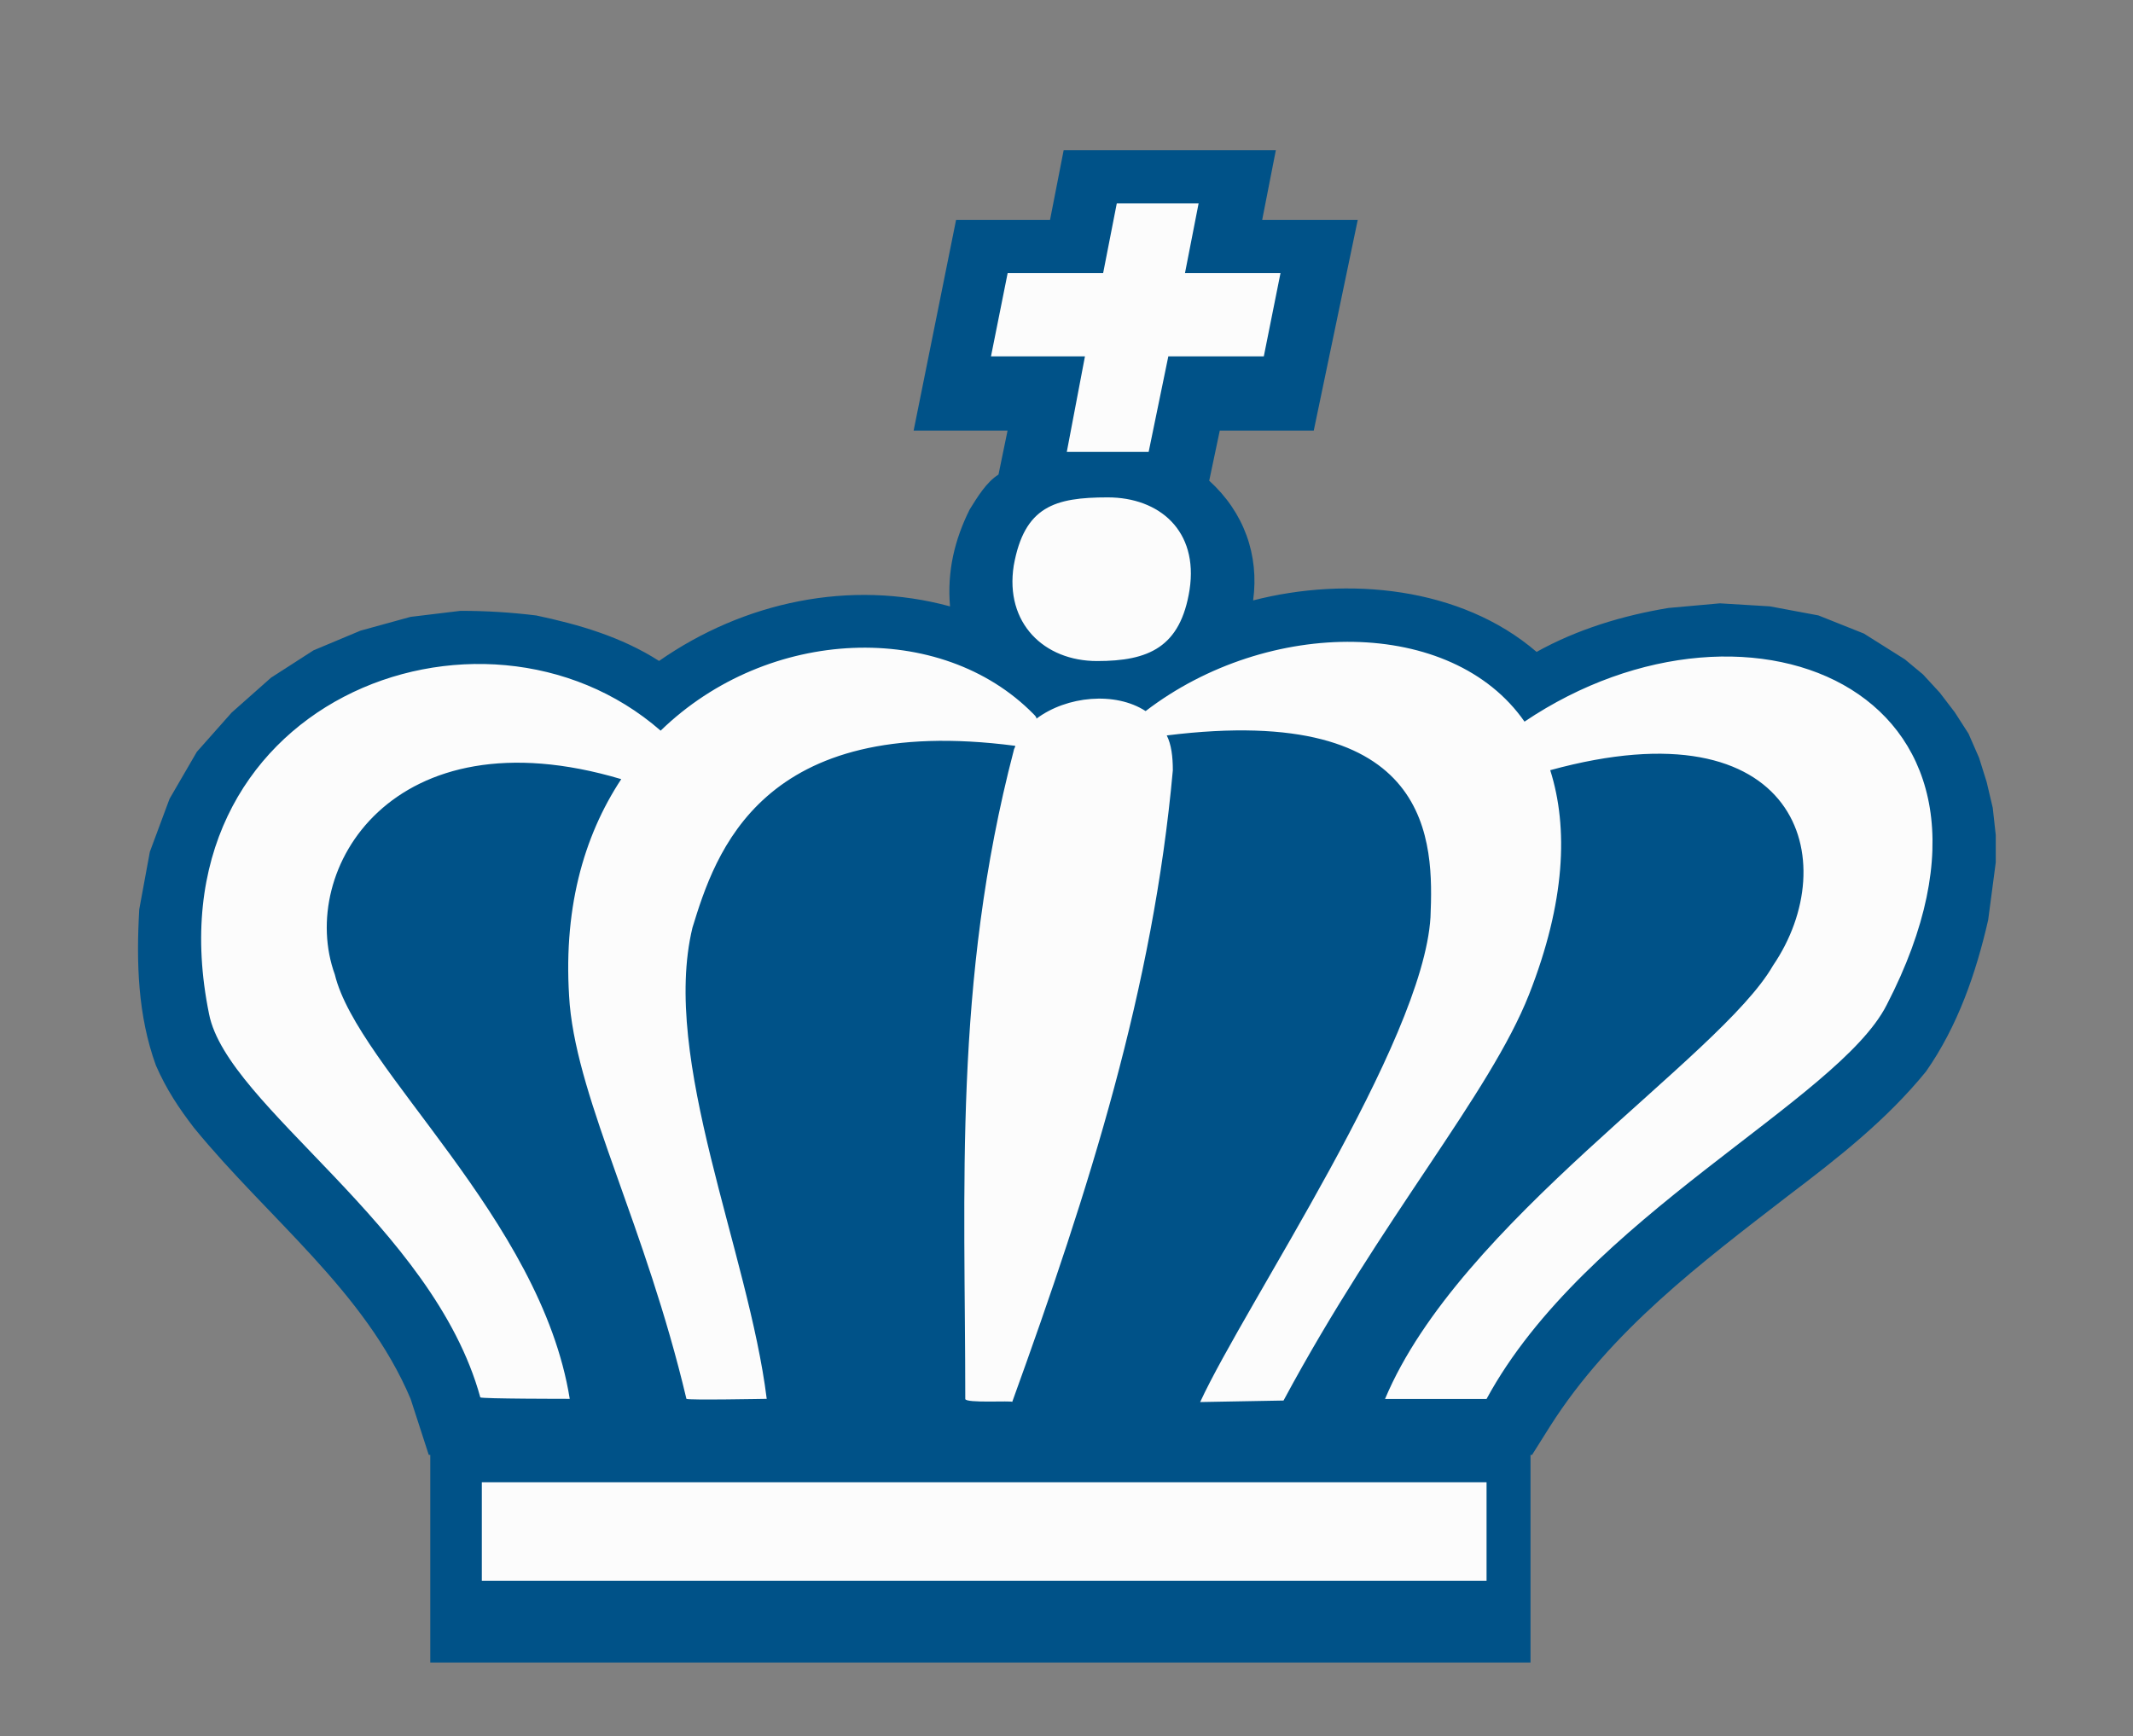
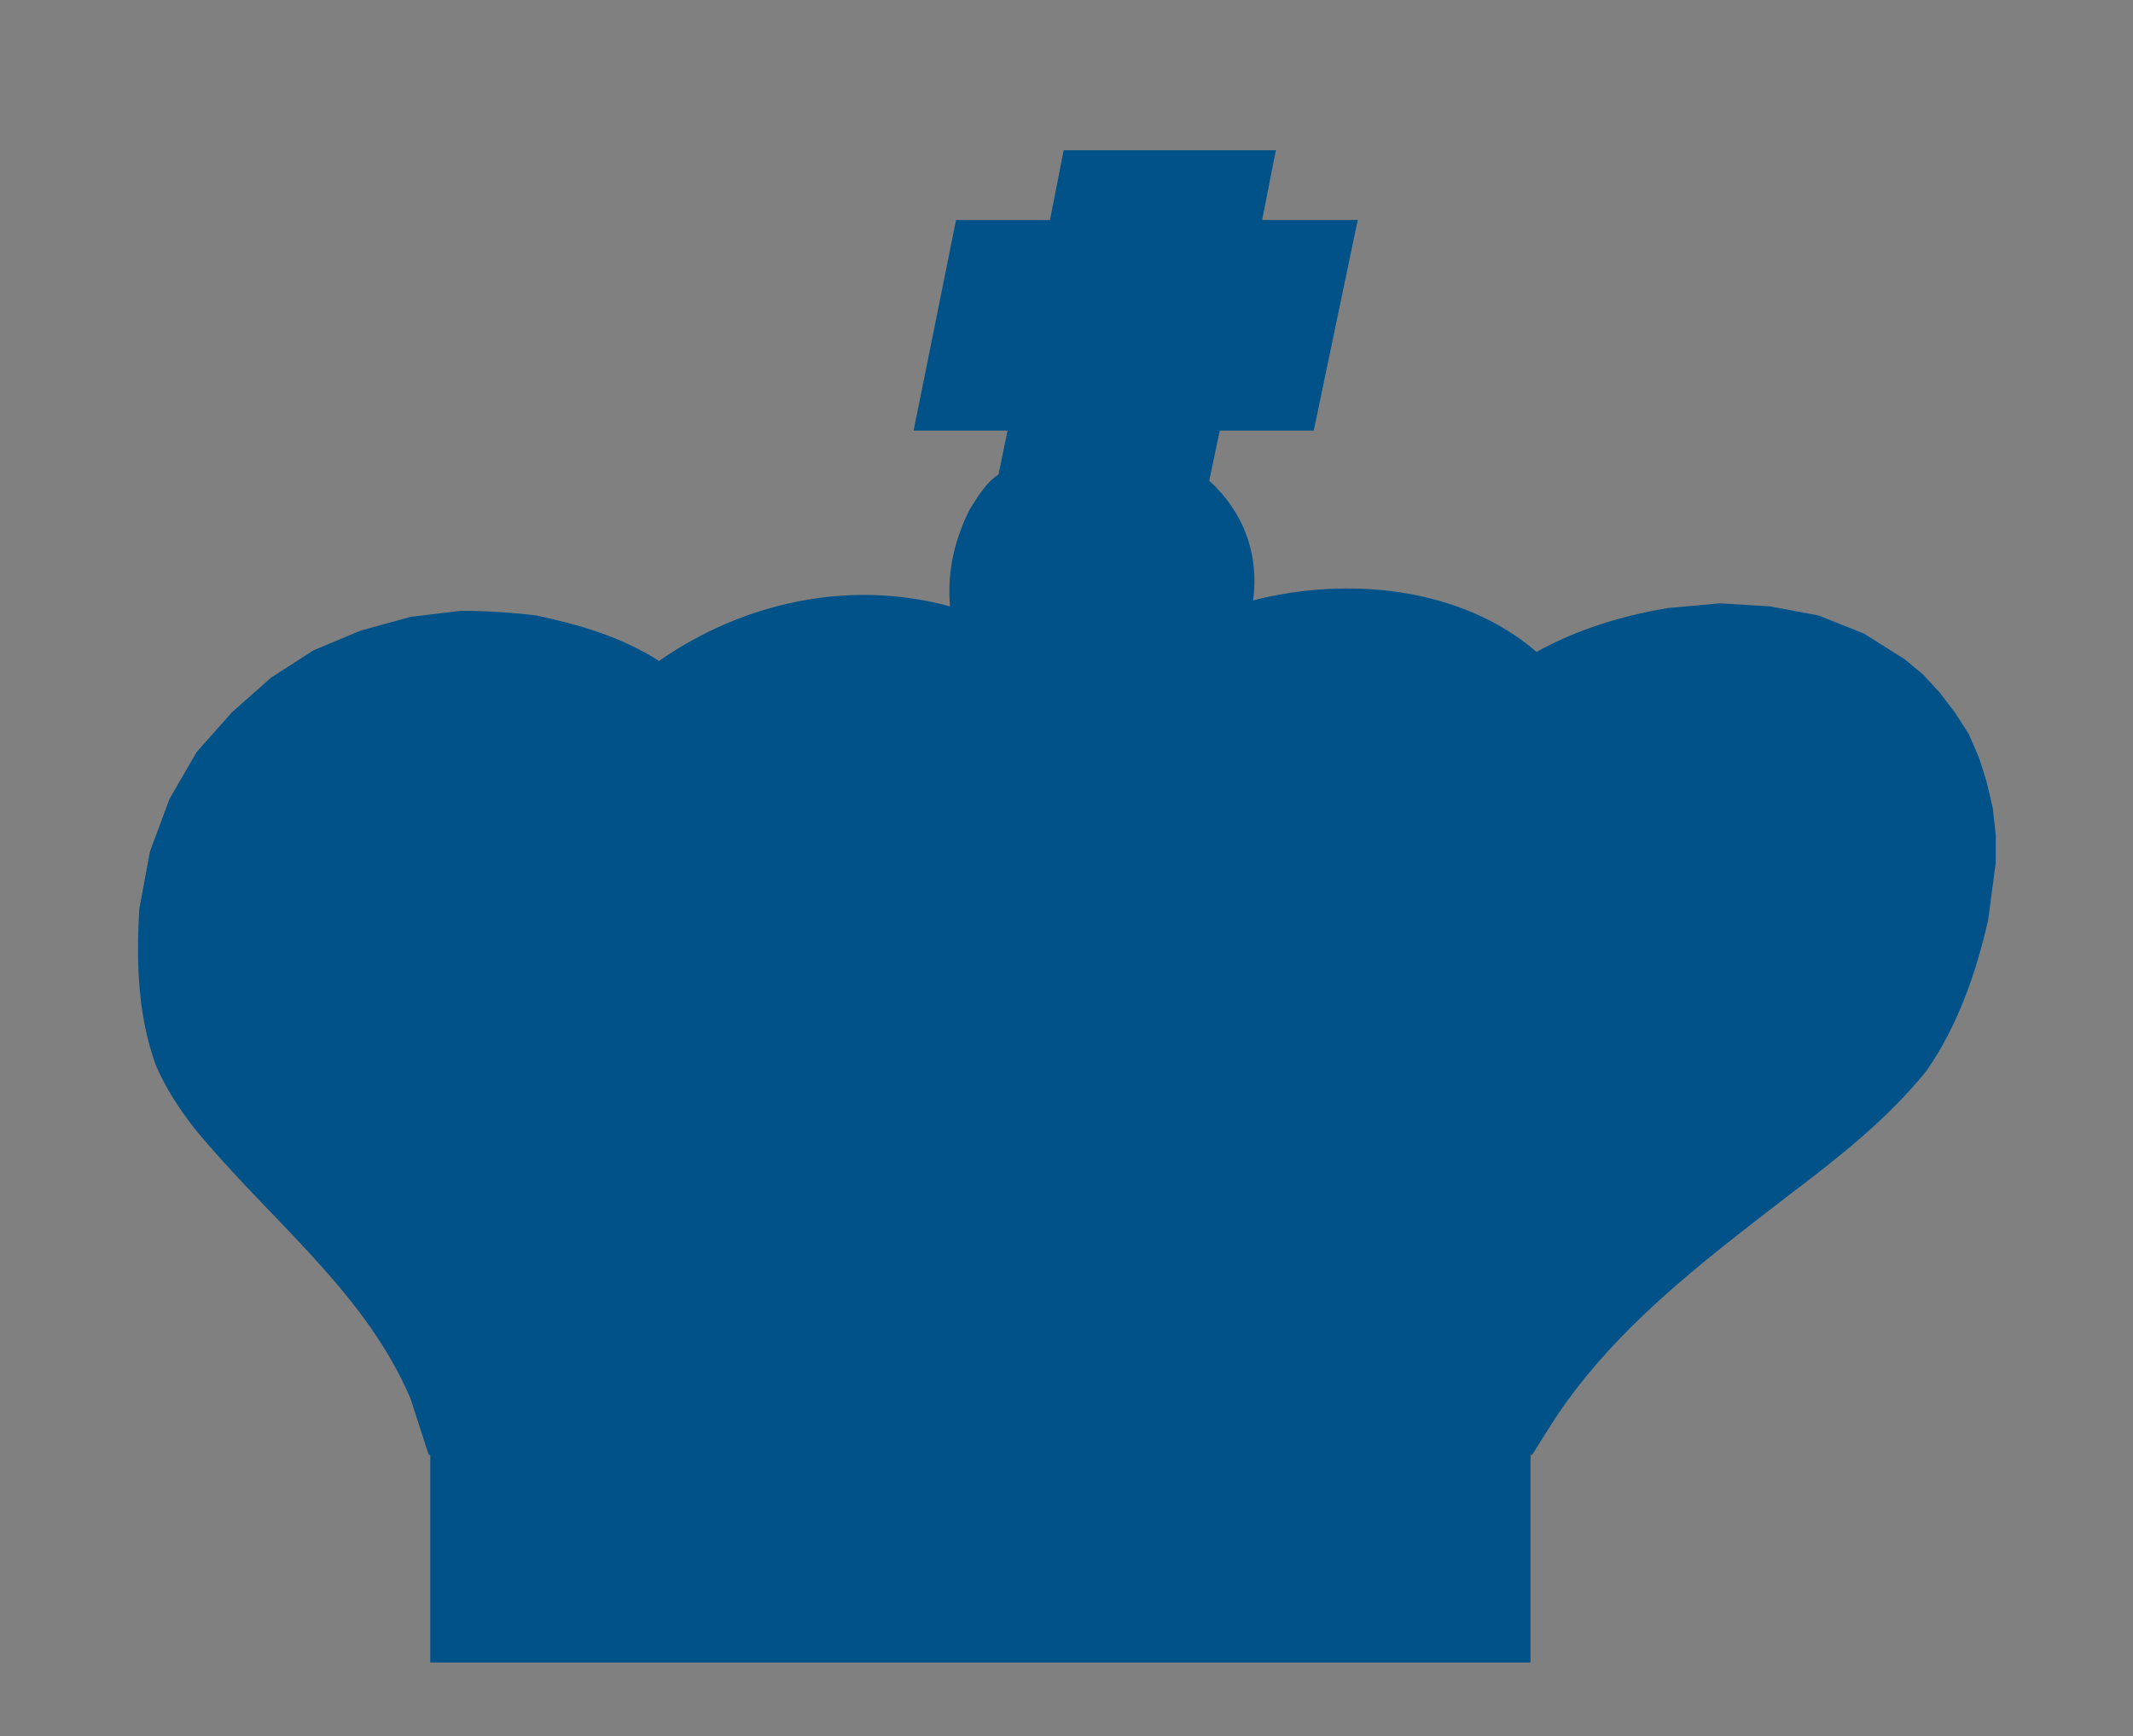
<svg xmlns="http://www.w3.org/2000/svg" version="1.1" id="Layer_1" x="0px" y="0px" width="200px" height="162.838px" viewBox="0 0 200 162.838" enable-background="new 0 0 200 162.838" xml:space="preserve">
  <rect x="0" y="0" width="200" height="162.838" fill="#808080" stroke="none" />
  <g>
-     <path fill="#005288" d="M113.382,45.078c3.267,2.978,4.692,6.966,4.119,11.227c8.812-2.274,19.47-1.287,26.575,4.829   c3.838-2.131,8.098-3.413,12.361-4.119l4.828-0.435l4.689,0.283l4.552,0.851l4.262,1.701l3.838,2.417l1.707,1.42l1.566,1.701   l1.417,1.854l1.28,1.991l0.992,2.269l0.712,2.27l0.569,2.415l0.283,2.558v2.566l-0.712,5.4c-1.135,4.968-2.844,9.937-5.824,14.202   c-3.701,4.549-8.246,8.108-12.935,11.66c-8.098,6.252-16.624,12.647-22.31,21.602l-1.7,2.701h-0.143v19.467H40.345v-19.469h-0.142   l-1.706-5.262c-4.265-10.085-13.356-16.899-20.321-25.429c-1.42-1.853-2.557-3.554-3.556-5.829   c-1.705-4.691-1.847-9.664-1.564-14.64l0.995-5.399l1.847-4.969l2.558-4.405l3.267-3.683l3.696-3.276l3.977-2.559l4.409-1.847   l4.688-1.291l4.687-0.567c2.415,0,4.692,0.141,7.105,0.435c3.978,0.844,7.96,1.989,11.51,4.264   c7.958-5.544,17.907-7.675,27.283-5.116c-0.283-3.269,0.425-6.249,1.847-9.095c0.712-1.141,1.563-2.559,2.699-3.27l0.849-4.121   h-8.807l3.978-19.749h8.81l1.278-6.538h19.895l-1.281,6.538h8.96l-4.123,19.749h-8.812L113.382,45.078L113.382,45.078z" />
-     <path fill="#FCFCFC" d="M103.865,46.644c-4.971,0-7.815,0.845-8.811,6.389c-0.852,5.406,2.842,8.959,7.816,8.959   c4.833,0,7.817-1.288,8.67-6.684C112.387,49.762,108.693,46.644,103.865,46.644z M94.911,131.47c0-0.141-4.402,0.146-4.402-0.281   c0-19.603-1.137-39.077,4.545-60.811c0-0.142,0.143-0.285,0.143-0.435c-23.874-3.125-28.135,10.09-30.269,17.052   c-2.984,12.365,5.26,30.411,6.963,44.187c-0.143,0-7.386,0.14-7.529,0c-3.834-16.191-10.089-27.711-10.941-36.949   c-0.71-8.811,1.277-15.777,4.83-21.166c-21.458-6.389-30.408,8.522-26.856,18.324c2.132,8.82,19.327,22.888,22.026,39.791   c-0.283,0-8.243,0-8.385-0.137c-4.403-16.055-23.731-27.281-25.434-35.952C13.63,65.819,45.178,53.886,61.944,68.521   c10.093-9.799,26.292-10.374,34.958-1.562c0.143,0.142,0.283,0.284,0.283,0.435c2.842-2.132,7.392-2.559,10.233-0.71   c11.509-8.818,28.705-8.818,35.527,0.989c21.317-14.352,49.023-2.563,33.957,26.573c-4.547,8.957-28.273,19.894-37.517,36.947   h-9.518c6.967-16.628,31.404-31.978,36.375-40.639c6.683-9.799,2.419-24.723-20.886-18.327c1.709,5.396,1.424,12.363-1.983,21.028   c-3.699,9.373-13.787,20.889-23.023,38.085l-7.817,0.142c4.262-9.232,20.887-33.678,21.596-45.468   c0.285-6.967,0.426-20.179-24.728-17.046c0.429,0.845,0.569,1.989,0.569,3.269C108.126,92.68,102.157,111.438,94.911,131.47   L94.911,131.47z M104.715,19.073h7.672l-1.277,6.534h8.956l-1.565,7.81h-8.953l-1.845,8.961h-7.675l1.703-8.961h-8.811l1.563-7.81   h8.953L104.715,19.073z M45.178,139h94.208v9.238H45.178V139z" />
+     <path fill="#005288" d="M113.382,45.078c3.267,2.978,4.692,6.966,4.119,11.227c8.812-2.274,19.47-1.287,26.575,4.829   c3.838-2.131,8.098-3.413,12.361-4.119l4.828-0.435l4.689,0.283l4.552,0.851l4.262,1.701l3.838,2.417l1.707,1.42l1.566,1.701   l1.417,1.854l1.28,1.991l0.992,2.269l0.712,2.27l0.569,2.415l0.283,2.558v2.566l-0.712,5.4c-1.135,4.968-2.844,9.937-5.824,14.202   c-3.701,4.549-8.246,8.108-12.935,11.66c-8.098,6.252-16.624,12.647-22.31,21.602l-1.7,2.701h-0.143v19.467H40.345v-19.469h-0.142   l-1.706-5.262c-4.265-10.085-13.356-16.899-20.321-25.429c-1.42-1.853-2.557-3.554-3.556-5.829   c-1.705-4.691-1.847-9.664-1.564-14.64l0.995-5.399l1.847-4.969l2.558-4.405l3.267-3.683l3.696-3.276l3.977-2.559l4.409-1.847   l4.688-1.291l4.687-0.567c2.415,0,4.692,0.141,7.105,0.435c3.978,0.844,7.96,1.989,11.51,4.264   c7.958-5.544,17.907-7.675,27.283-5.116c-0.283-3.269,0.425-6.249,1.847-9.095c0.712-1.141,1.563-2.559,2.699-3.27l0.849-4.121   h-8.807l3.978-19.749h8.81l1.278-6.538h19.895l-1.281,6.538h8.96l-4.123,19.749h-8.812L113.382,45.078z" />
  </g>
</svg>